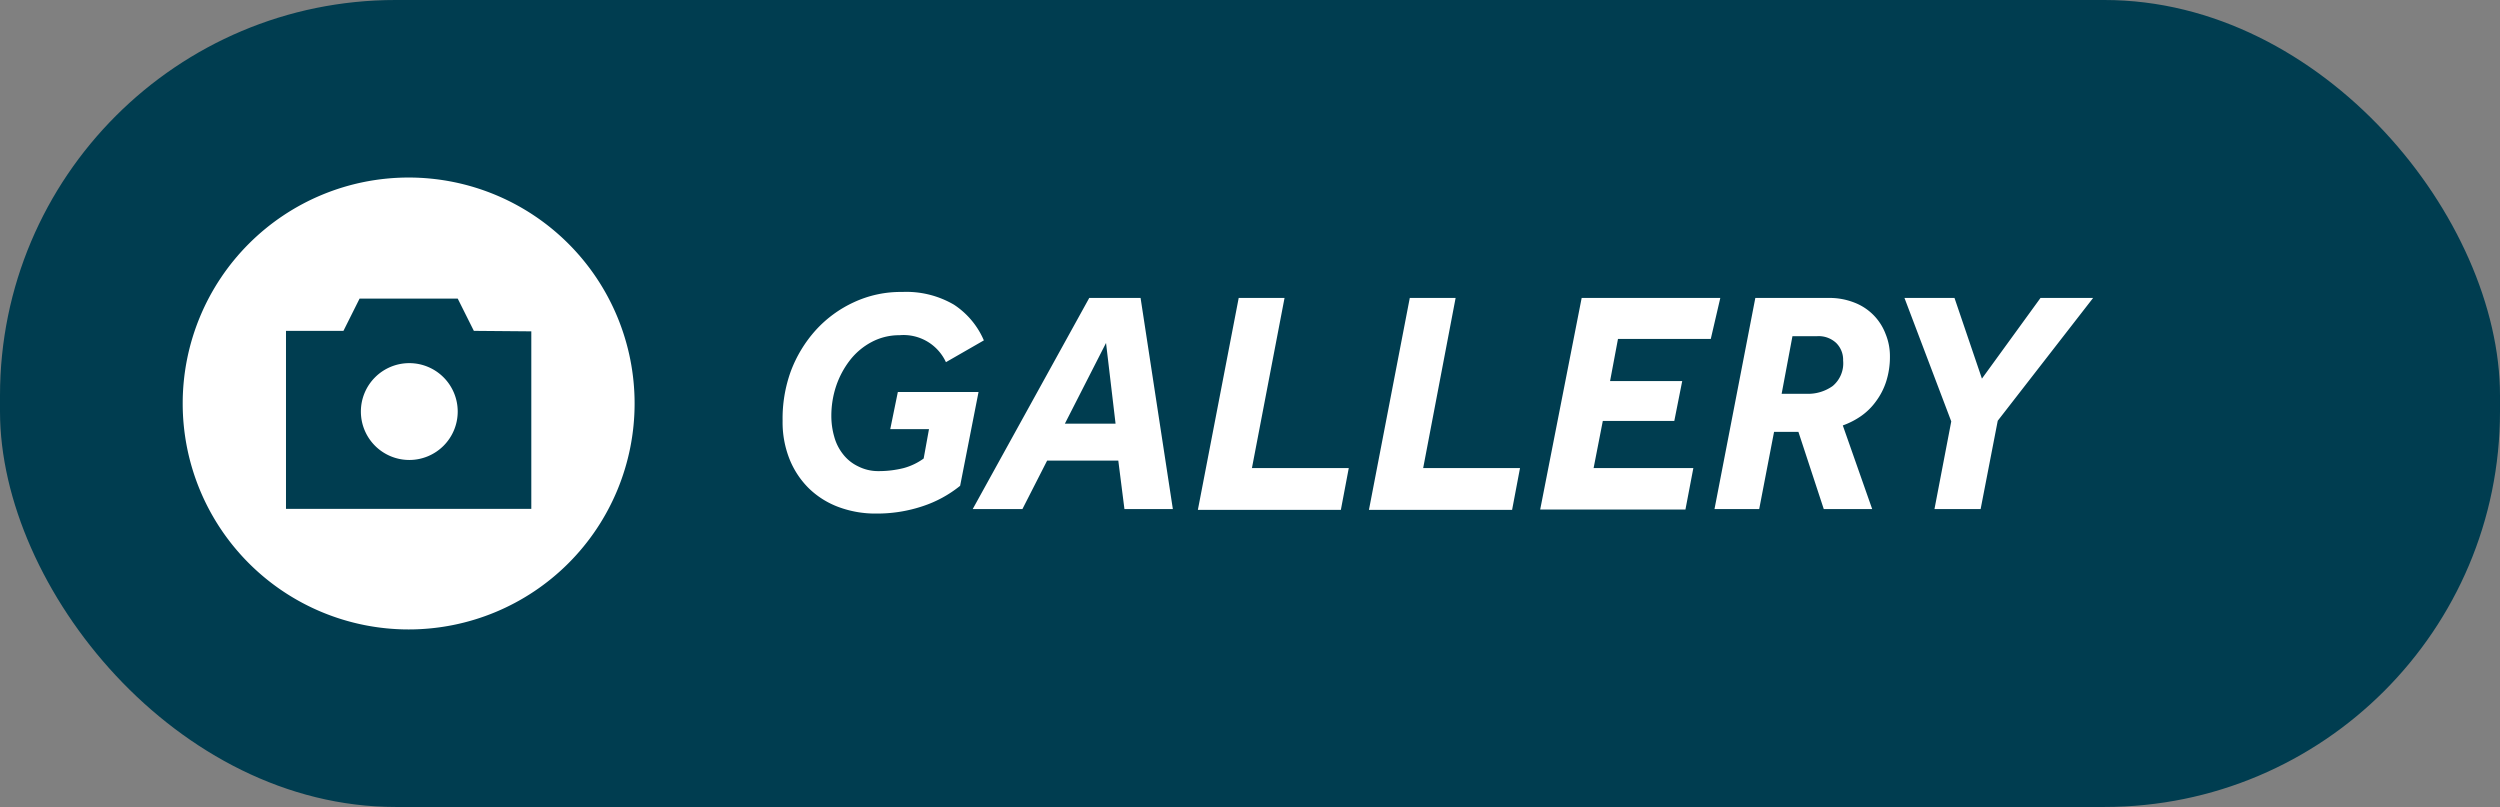
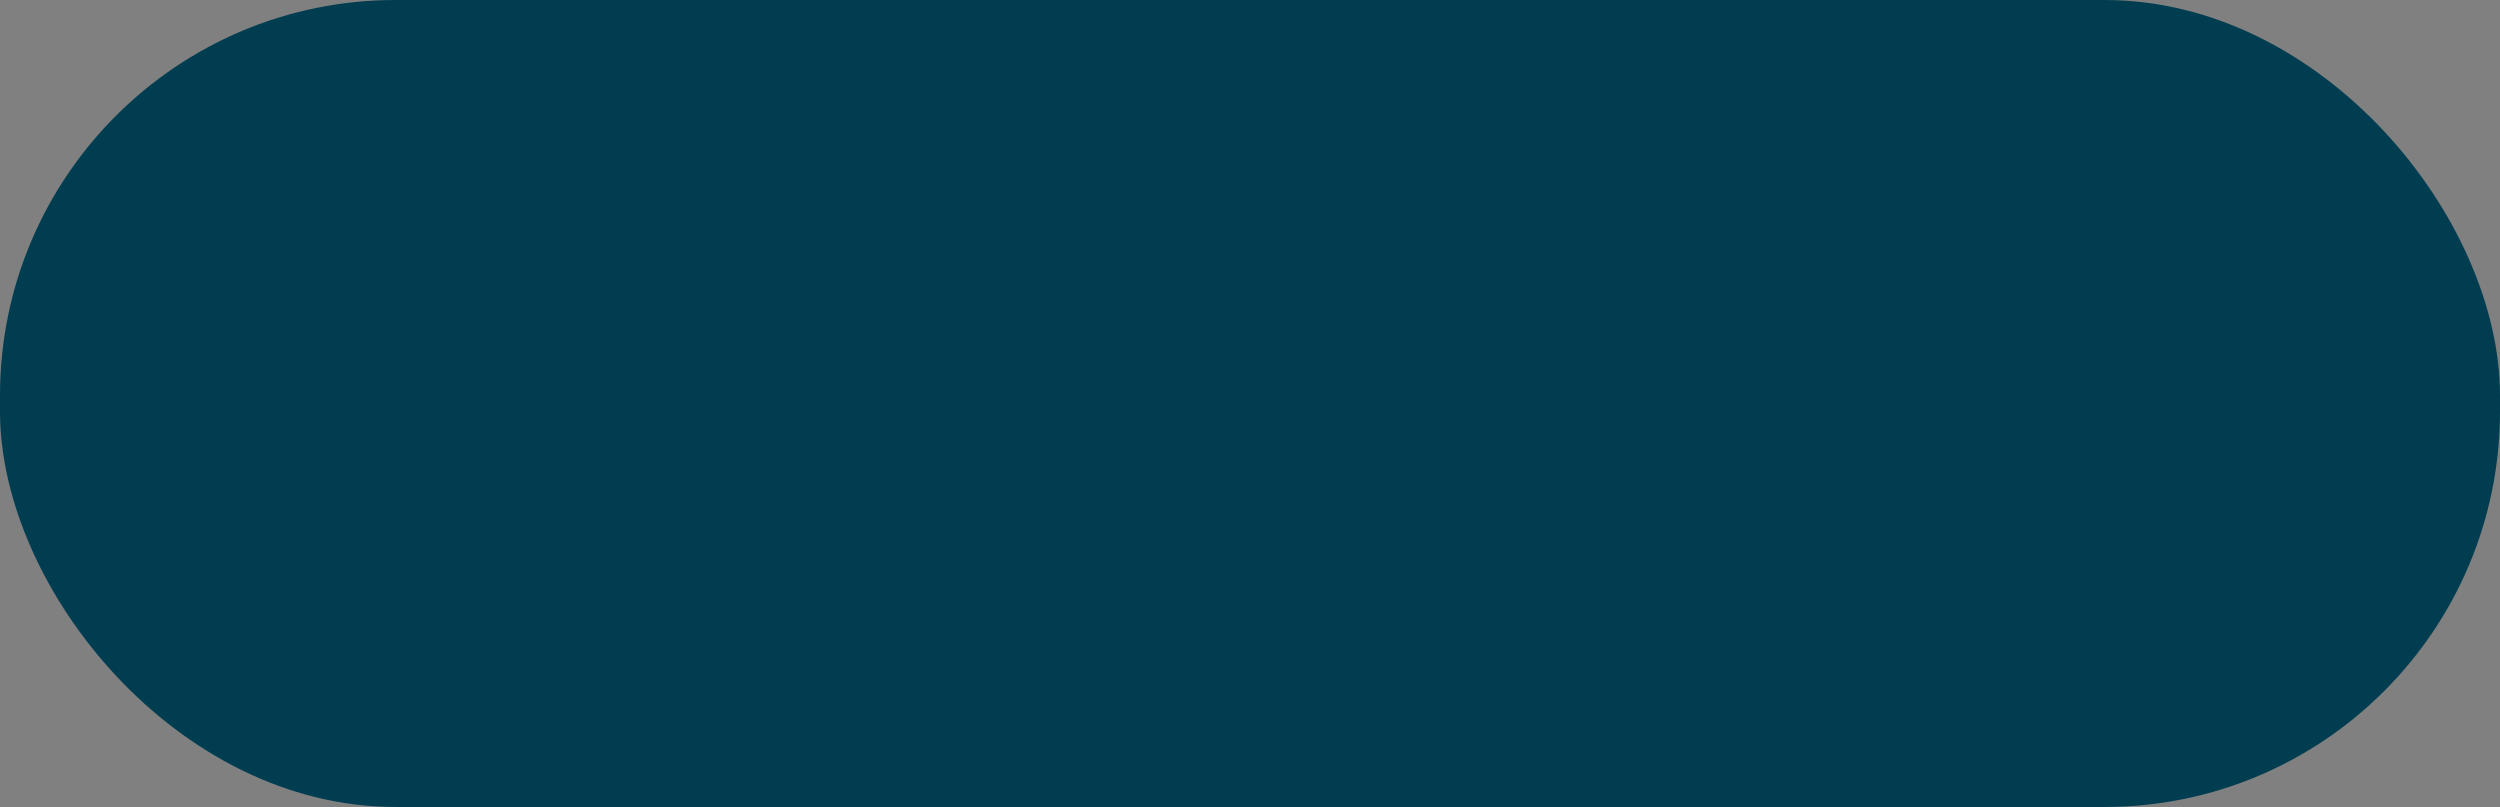
<svg xmlns="http://www.w3.org/2000/svg" viewBox="0 0 154.9 50">
  <rect x="0" y="0" width="154.9" height="50" fill="#808080" stroke="none" />
  <defs>
    <clipPath id="clip-path">
-       <path d="M11.3 25a14 14 0 1014-14 14 14 0 00-14 14" fill="none" />
-     </clipPath>
+       </clipPath>
    <style>.cls-2{fill:#003d50}</style>
  </defs>
  <g id="Layer_2" data-name="Layer 2">
    <g id="Layer_1-2" data-name="Layer 1">
      <rect class="cls-2" width="154.9" height="50" rx="24.51" />
-       <path d="M54.43 29.19A6.31 6.31 0 0056 29a3.83 3.83 0 001.23-.59l.33-1.82h-2.4l.47-2.3h5l-1.14 5.81a7.34 7.34 0 01-2.34 1.27 8.89 8.89 0 01-2.84.45 6.53 6.53 0 01-2.34-.4 5.27 5.27 0 01-1.84-1.15 5.32 5.32 0 01-1.21-1.82 6.18 6.18 0 01-.43-2.37A8.6 8.6 0 0149 23a8 8 0 011.55-2.55 7.33 7.33 0 012.35-1.72 6.86 6.86 0 013-.64 5.83 5.83 0 013.21.79 5 5 0 011.85 2.21l-2.35 1.35a2.89 2.89 0 00-2.88-1.67 3.62 3.62 0 00-1.74.43 4.16 4.16 0 00-1.32 1.11 5.47 5.47 0 00-.86 1.6 5.83 5.83 0 00-.3 1.85 4.64 4.64 0 00.18 1.3 3 3 0 00.55 1.09 2.58 2.58 0 00.92.74 2.73 2.73 0 001.27.3zm13.06-10.73h3.18l2 13.08h-3l-.38-3h-4.41l-1.53 3h-3.08zm1.63 7.79l-.59-5-2.55 5zm7.63-7.79h2.84L77.57 29h6l-.49 2.59h-8.86zm10.6 0h2.84L88.18 29h6l-.49 2.59h-8.87zm10.65 0h8.59L106 21h-5.75l-.49 2.61h4.47l-.49 2.47h-4.43L98.74 29h6.18l-.49 2.57h-9zm11.92 8.3l-.92 4.78h-2.77l2.53-13.08h4.55a4.21 4.21 0 011.59.29 3.34 3.34 0 011.93 1.94 3.6 3.6 0 01.27 1.4 5 5 0 01-.23 1.54 4.2 4.2 0 01-.63 1.23 3.87 3.87 0 01-.93.92 4.83 4.83 0 01-1.13.58l1.82 5.18h-3l-1.57-4.78zm1.14-5.93l-.67 3.57h1.55a2.63 2.63 0 001.61-.48 1.83 1.83 0 00.65-1.58 1.46 1.46 0 00-.43-1.09 1.59 1.59 0 00-1.18-.42zm9.84 5.28l-2.9-7.65h3.1l1.7 5 3.63-5h3.26l-5.91 7.61-1.06 5.47h-2.86zM25.32 39a14 14 0 10-14-14 14 14 0 0014 14" fill="#fff" />
      <g clip-path="url(#clip-path)">
        <path class="cls-2" d="M28.36 25.5a3 3 0 11-3-3 3 3 0 013 3m1-5l-1-2h-6.08l-1 2h-3.56v11.03h15.2v-11z" />
      </g>
    </g>
  </g>
</svg>